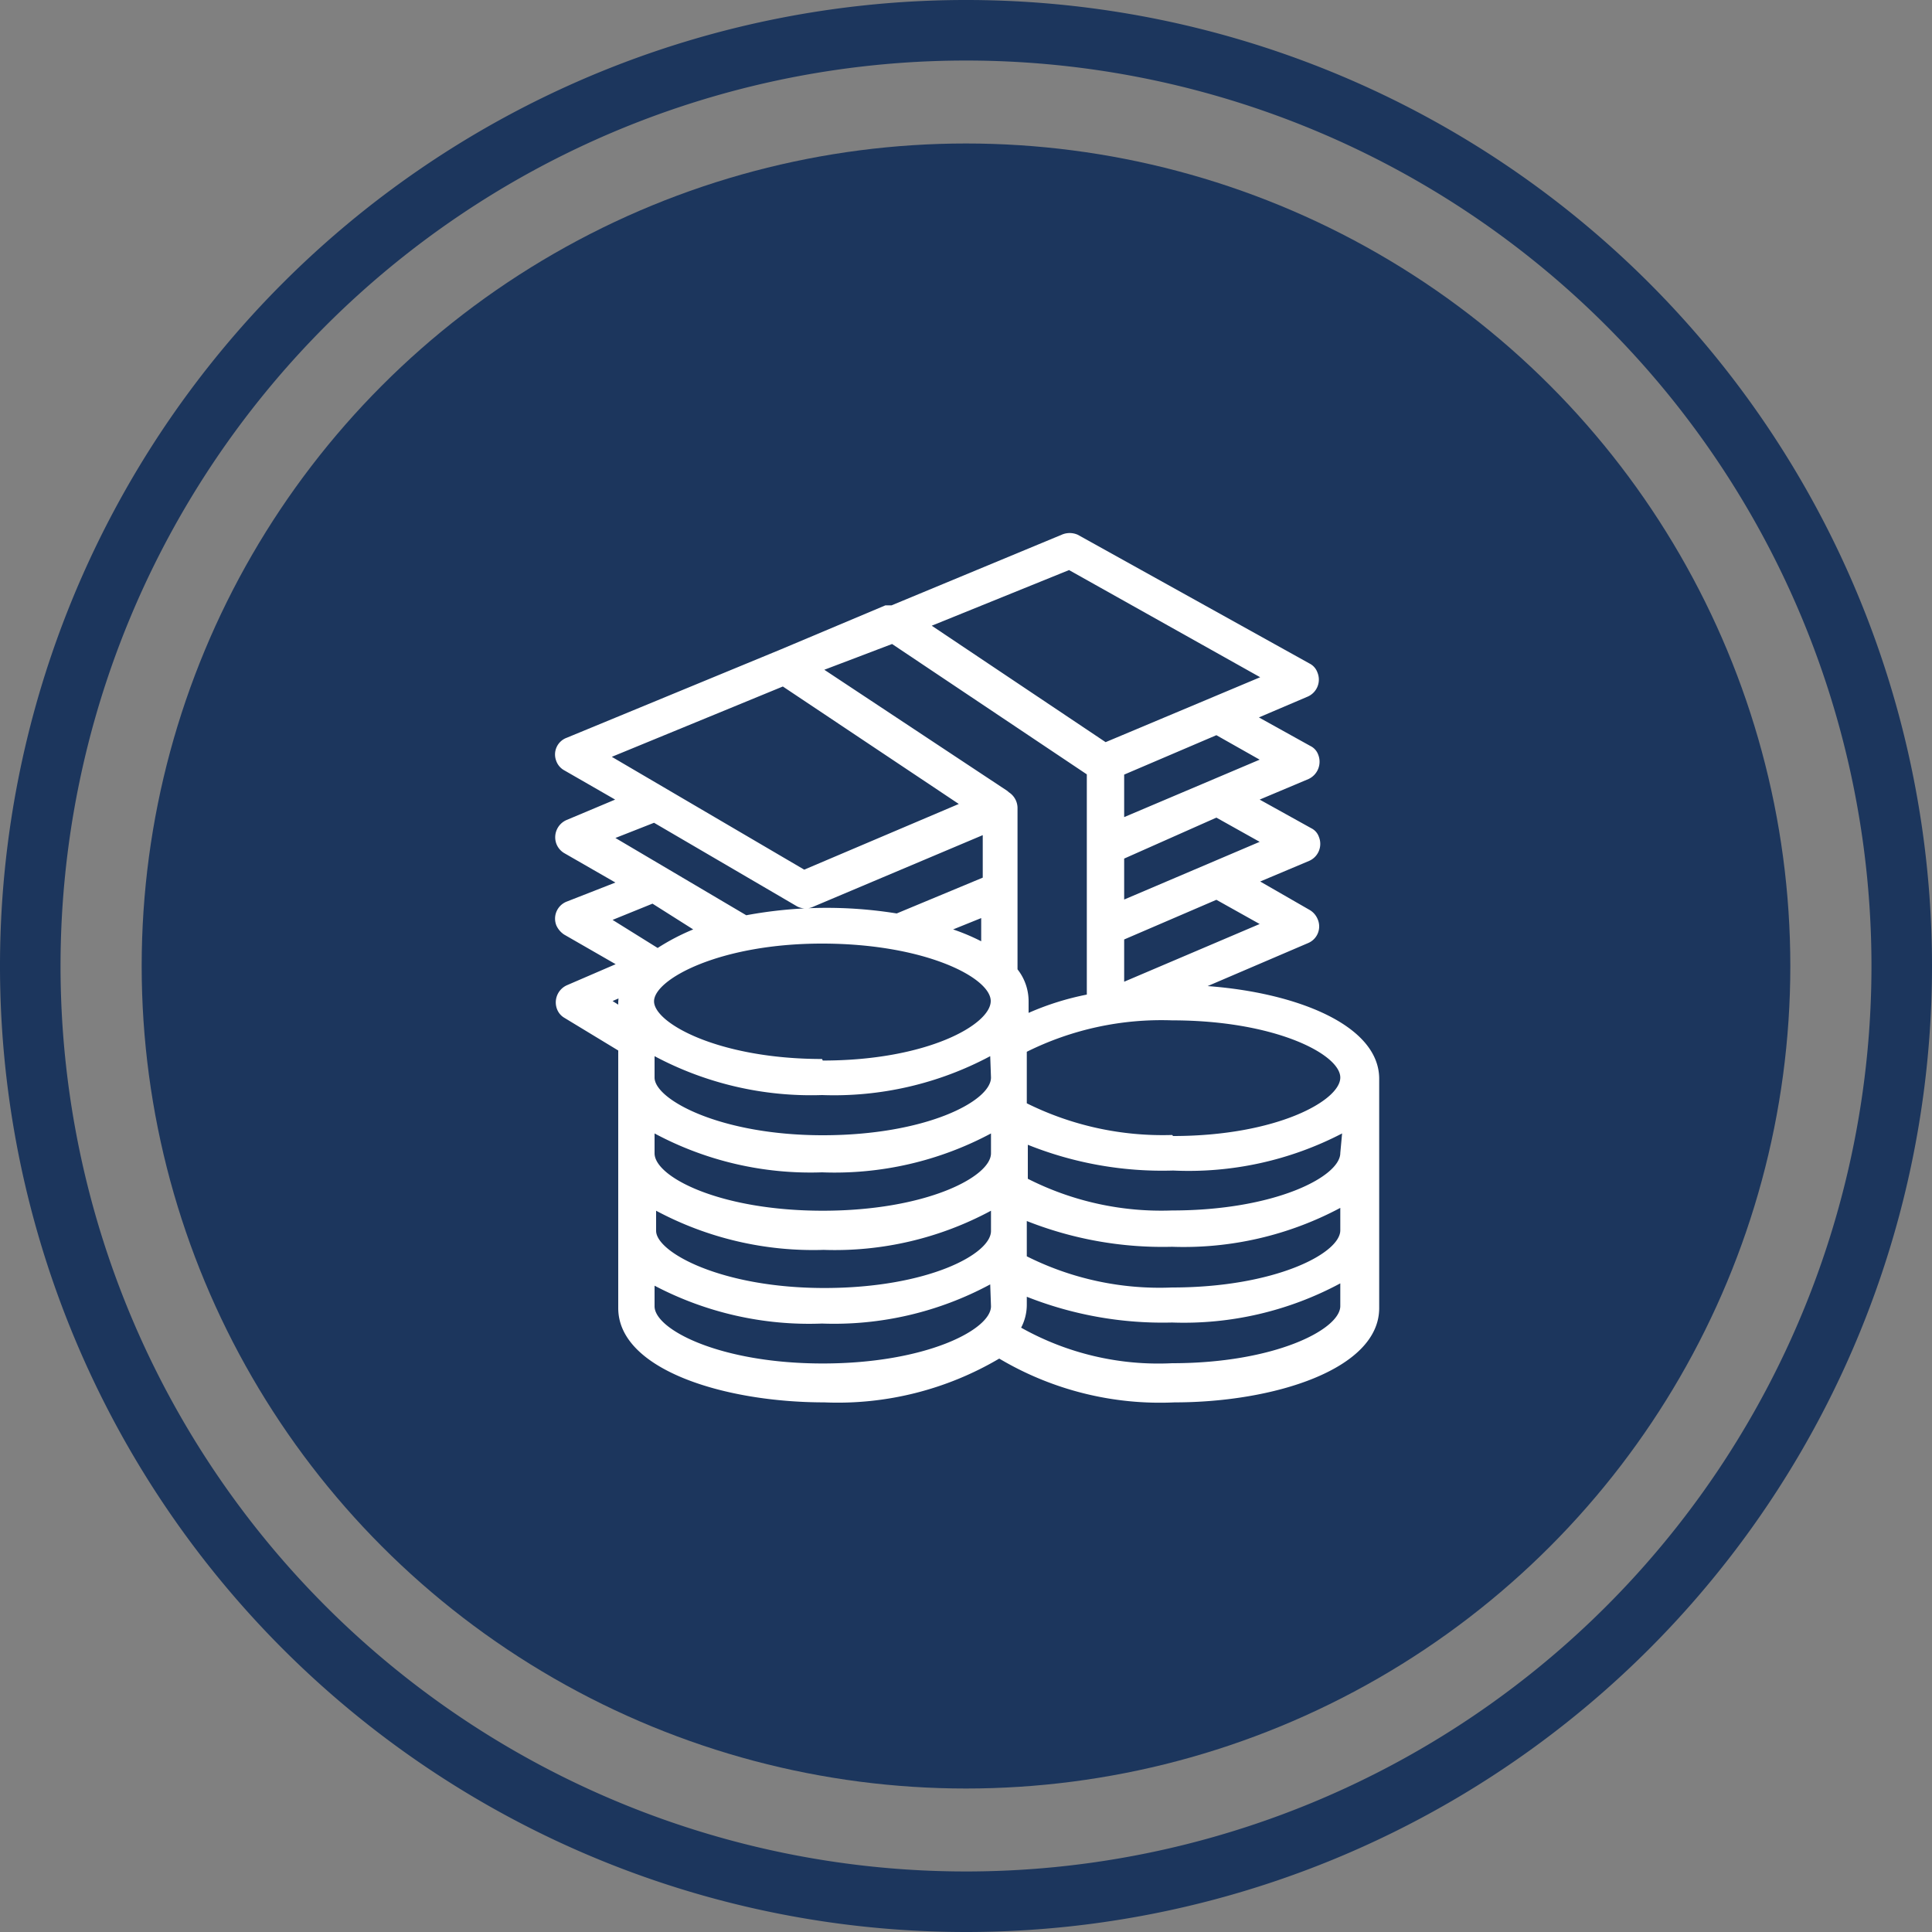
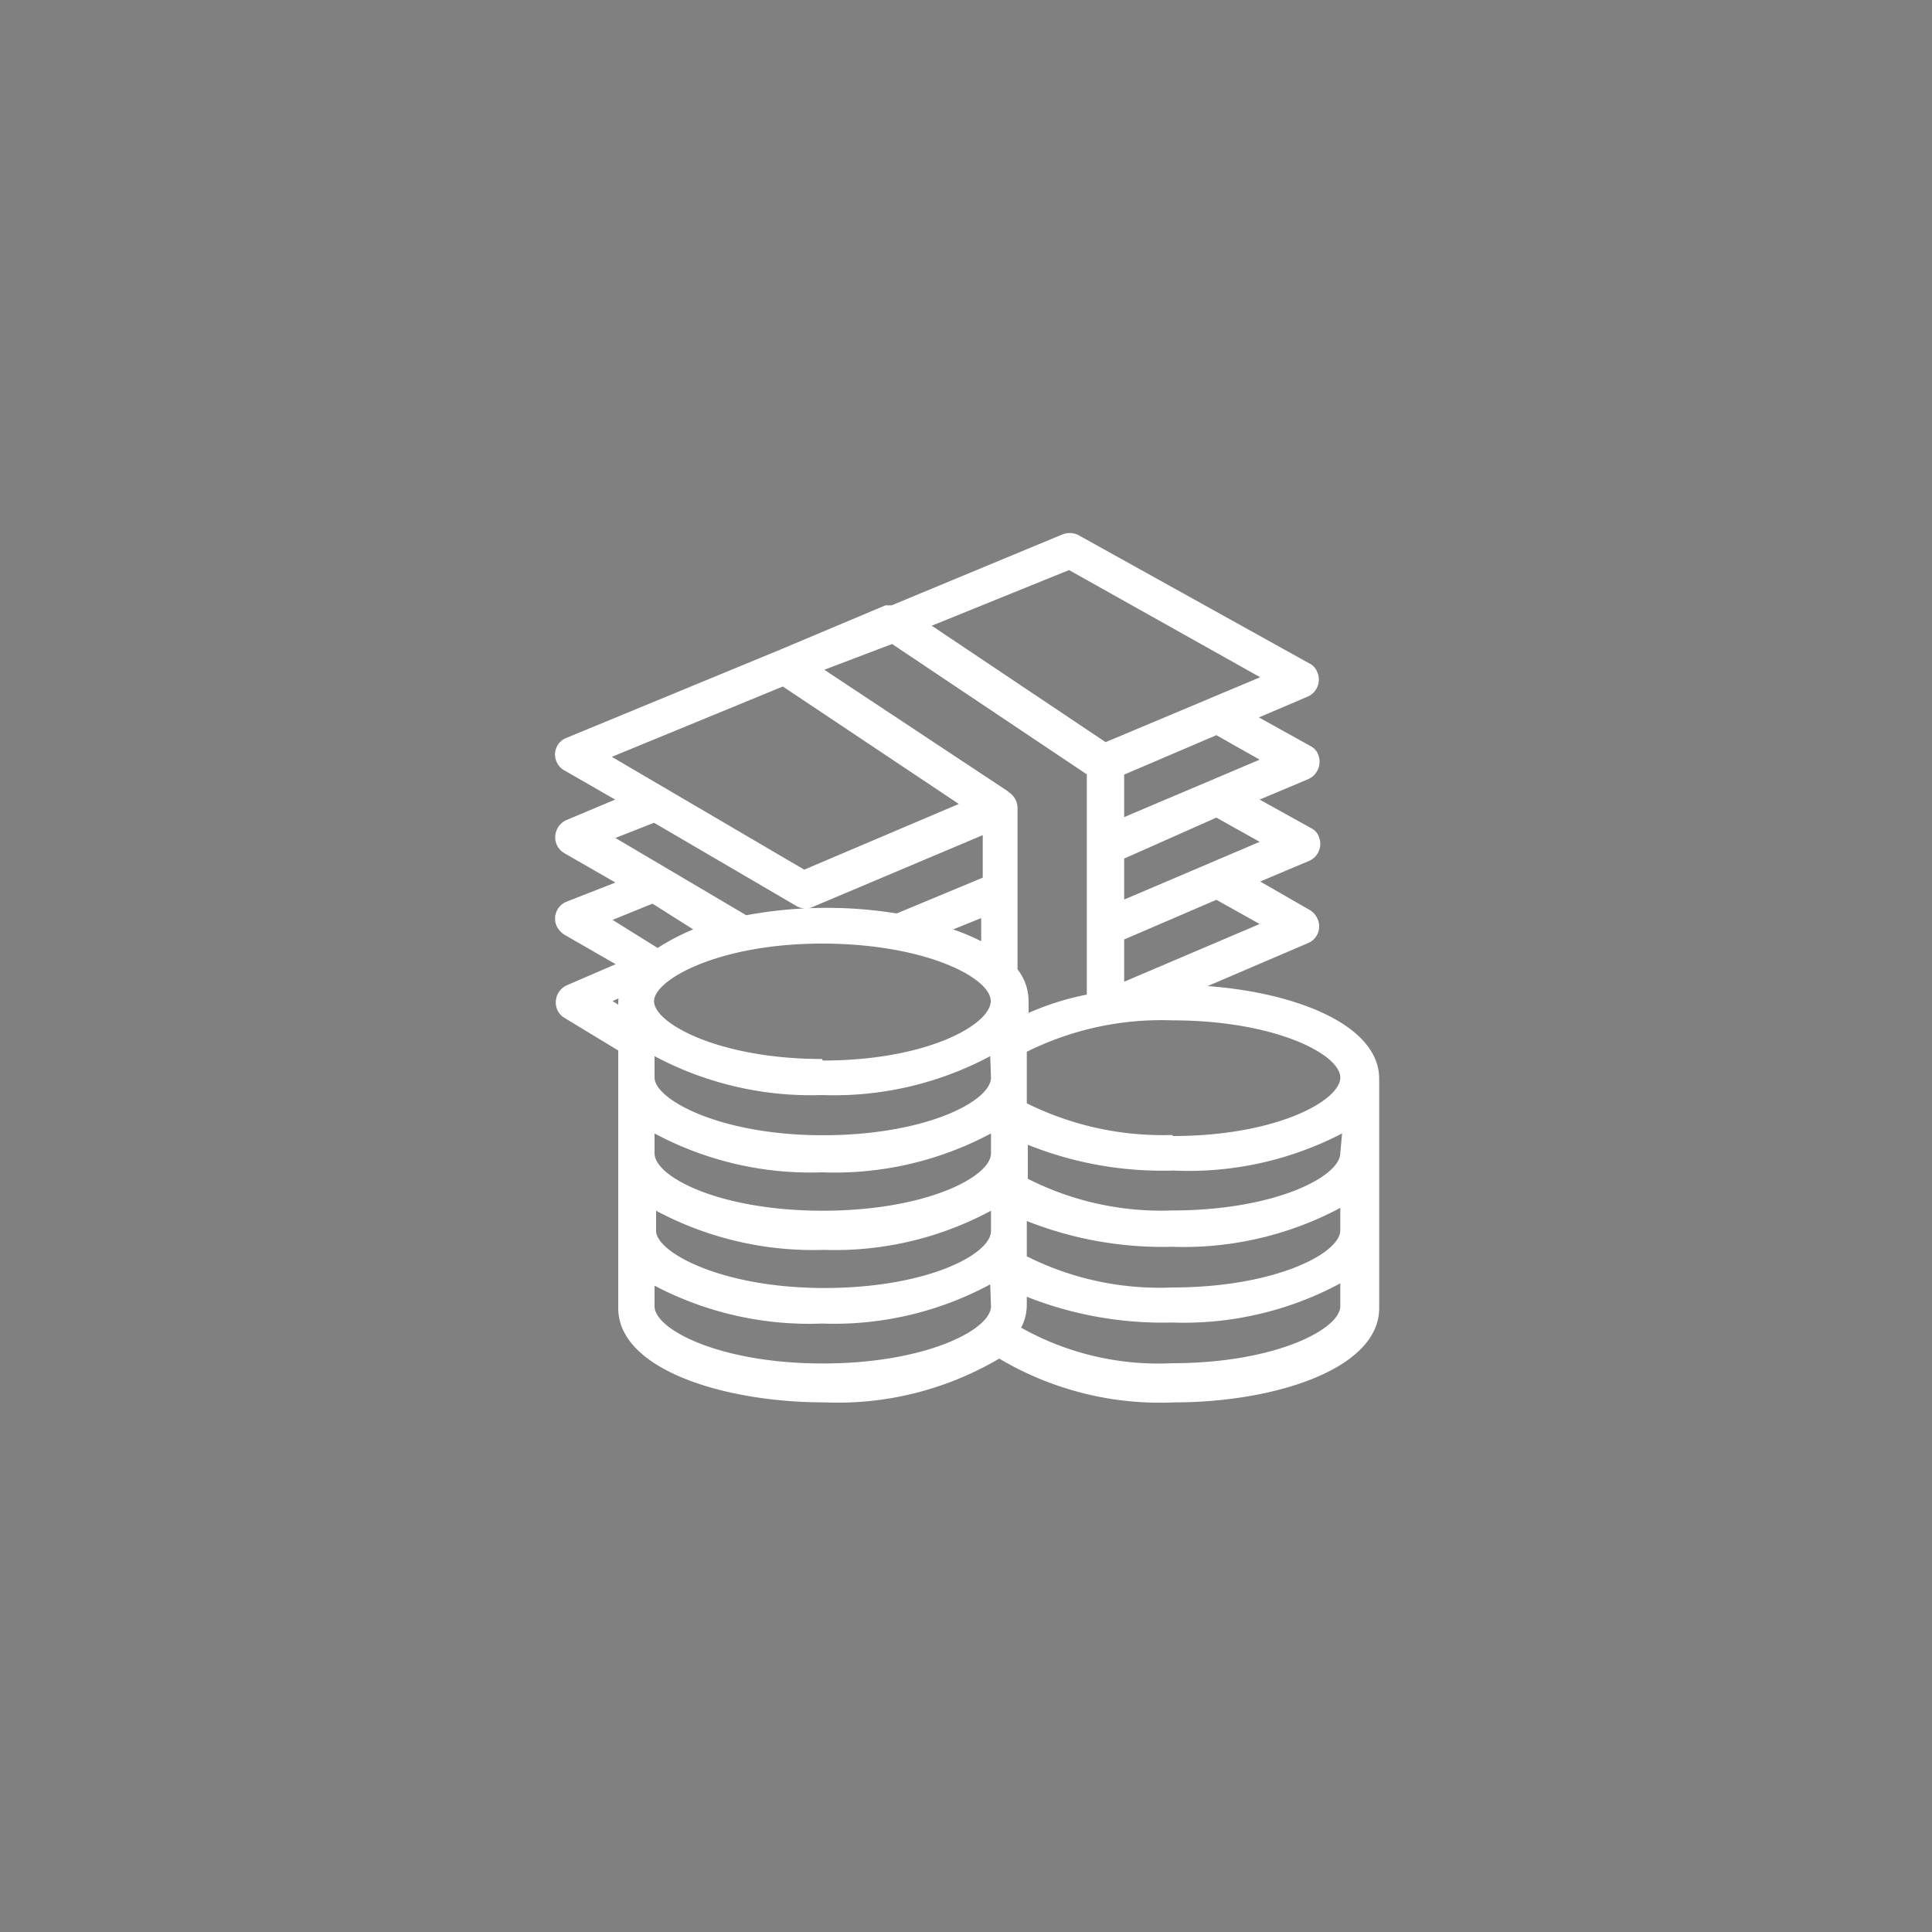
<svg xmlns="http://www.w3.org/2000/svg" id="Capa_1" data-name="Capa 1" viewBox="0 0 75 75">
  <rect x="0" y="0" width="75" height="75" fill="#808080" stroke="none" />
  <defs>
    <style>.cls-1{fill:#1c365d;}.cls-2{fill:#fff;}</style>
  </defs>
-   <path class="cls-1" d="M37.5,75A37.5,37.5,0,1,1,75,37.5,37.5,37.5,0,0,1,37.5,75Zm0-72.65A35.15,35.15,0,1,0,72.65,37.5,35.15,35.15,0,0,0,37.5,2.35Z" />
-   <ellipse class="cls-1" cx="37.5" cy="37.5" rx="32" ry="31.93" />
  <path class="cls-2" d="M46.88,38.28l3.9-1.67a.7.7,0,0,0,.37-.93h0a.74.74,0,0,0-.3-.35l-1.93-1.11,1.9-.8a.72.72,0,0,0,.38-.93h0a.59.59,0,0,0-.3-.34l-2-1.11,1.9-.8a.74.74,0,0,0,.37-.95.6.6,0,0,0-.3-.33l-2-1.11,1.9-.81a.72.72,0,0,0,.37-.94.62.62,0,0,0-.3-.34l-9-5a.77.77,0,0,0-.63,0L34.61,23.5h-.24l-4.06,1.71L22,28.64a.69.69,0,0,0-.41.89v0a.68.68,0,0,0,.29.36l2,1.15L22,31.83a.73.73,0,0,0-.4.93.72.72,0,0,0,.29.35l2,1.15L22,35a.71.71,0,0,0-.4.93.84.84,0,0,0,.3.35l2,1.15L22,38.25a.73.73,0,0,0-.37.94.66.66,0,0,0,.26.31L24,40.78v10c0,2.38,4.1,3.66,8,3.66a12.34,12.34,0,0,0,6.79-1.7,12.22,12.22,0,0,0,6.81,1.7c3.84,0,7.94-1.28,7.94-3.66V41.87C53.53,39.78,50.29,38.53,46.88,38.28Zm-3.24-.17V36.47l3.58-1.54,1.68.94Zm0-3.19V33.33l3.58-1.59,1.68.94Zm0-3.2V30.07l3.58-1.53,1.68.95ZM41.5,22.13l7.42,4.16-6,2.52-6.75-4.52ZM30.39,26.65l6.83,4.56-6,2.55-7.47-4.38Zm-5,5.29,5.56,3.25a.72.72,0,0,0,.64,0l6.56-2.77v1.65l-3.34,1.39a17.09,17.09,0,0,0-5.84.07l-5.08-3Zm12.7,3.7v.9A8.15,8.15,0,0,0,37,36.08ZM24,38.89V39l-.22-.14.23-.1Zm-.22-3.18,1.55-.63,1.58,1a8.6,8.6,0,0,0-1.38.72Zm14.69,15c0,.91-2.54,2.22-6.53,2.22s-6.53-1.32-6.53-2.22v-.8a12.9,12.9,0,0,0,6.5,1.47,12.78,12.78,0,0,0,6.53-1.52Zm0-2.94C38.5,48.68,36,50,32,50s-6.53-1.39-6.53-2.22V47a12.92,12.92,0,0,0,6.5,1.52A12.78,12.78,0,0,0,38.47,47Zm0-3c0,.92-2.54,2.23-6.53,2.23s-6.53-1.31-6.53-2.23V44a12.81,12.81,0,0,0,6.5,1.51A12.87,12.87,0,0,0,38.47,44Zm0-2.94c0,.92-2.54,2.24-6.53,2.24s-6.53-1.39-6.53-2.24v-.83a12.91,12.91,0,0,0,6.5,1.51,12.87,12.87,0,0,0,6.53-1.51Zm-6.56-.72h0c-4,0-6.52-1.39-6.52-2.24s2.54-2.24,6.52-2.24,6.55,1.32,6.55,2.23S36,41.17,31.94,41.17Zm7.19-10.41L32,26l2.63-1,7.56,5.06v8.55a10.77,10.77,0,0,0-2.26.71v-.43a2,2,0,0,0-.43-1.26V31.36a.73.73,0,0,0-.33-.6Zm12.93,20c0,.91-2.55,2.22-6.53,2.22a10.88,10.88,0,0,1-5.86-1.38,1.91,1.91,0,0,0,.22-.88v-.32a14.32,14.32,0,0,0,5.64,1,12.83,12.83,0,0,0,6.53-1.52v.85Zm0-2.94c0,.9-2.55,2.22-6.53,2.22a11.49,11.49,0,0,1-5.64-1.21V47.4a14.32,14.32,0,0,0,5.64,1,12.92,12.92,0,0,0,6.53-1.51Zm0-3c0,.92-2.55,2.23-6.53,2.23a11.44,11.44,0,0,1-5.6-1.23V44.44a14,14,0,0,0,5.64,1A12.92,12.92,0,0,0,52.1,44Zm-6.53-.7h0a11.85,11.85,0,0,1-5.64-1.23v-2a11.73,11.73,0,0,1,5.64-1.22c4,0,6.53,1.32,6.53,2.22s-2.49,2.27-6.49,2.27Z" />
</svg>